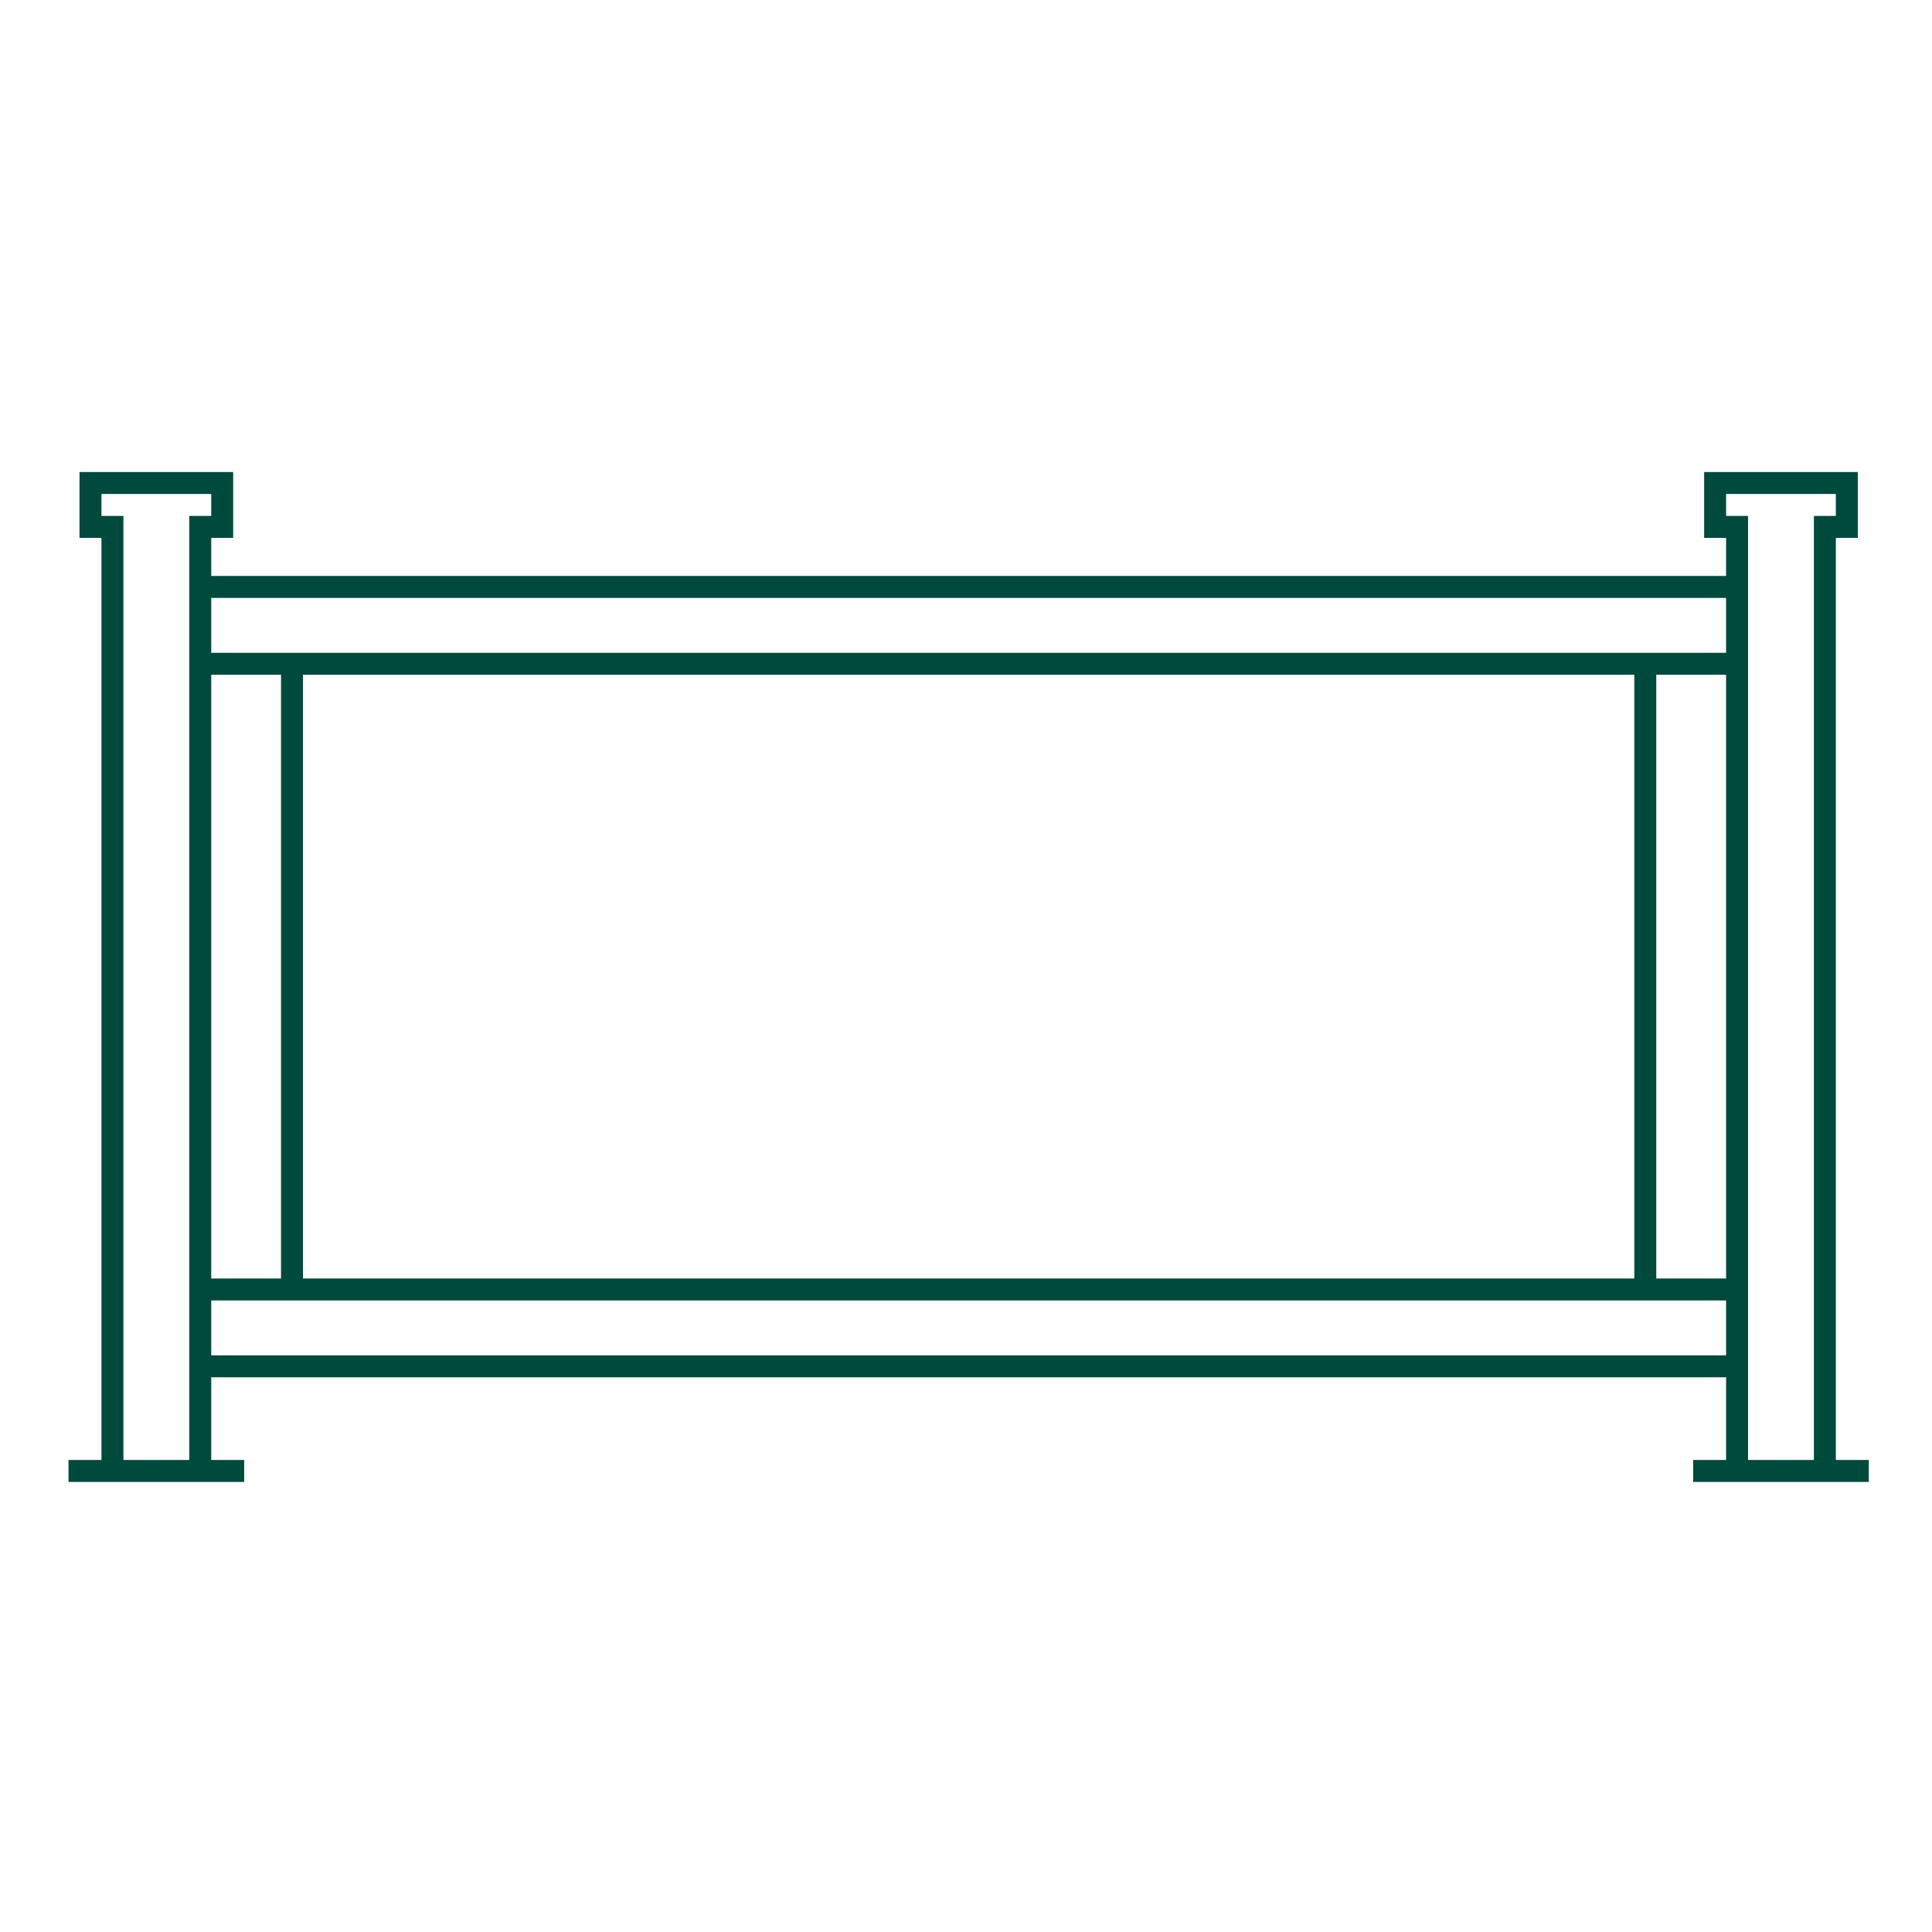
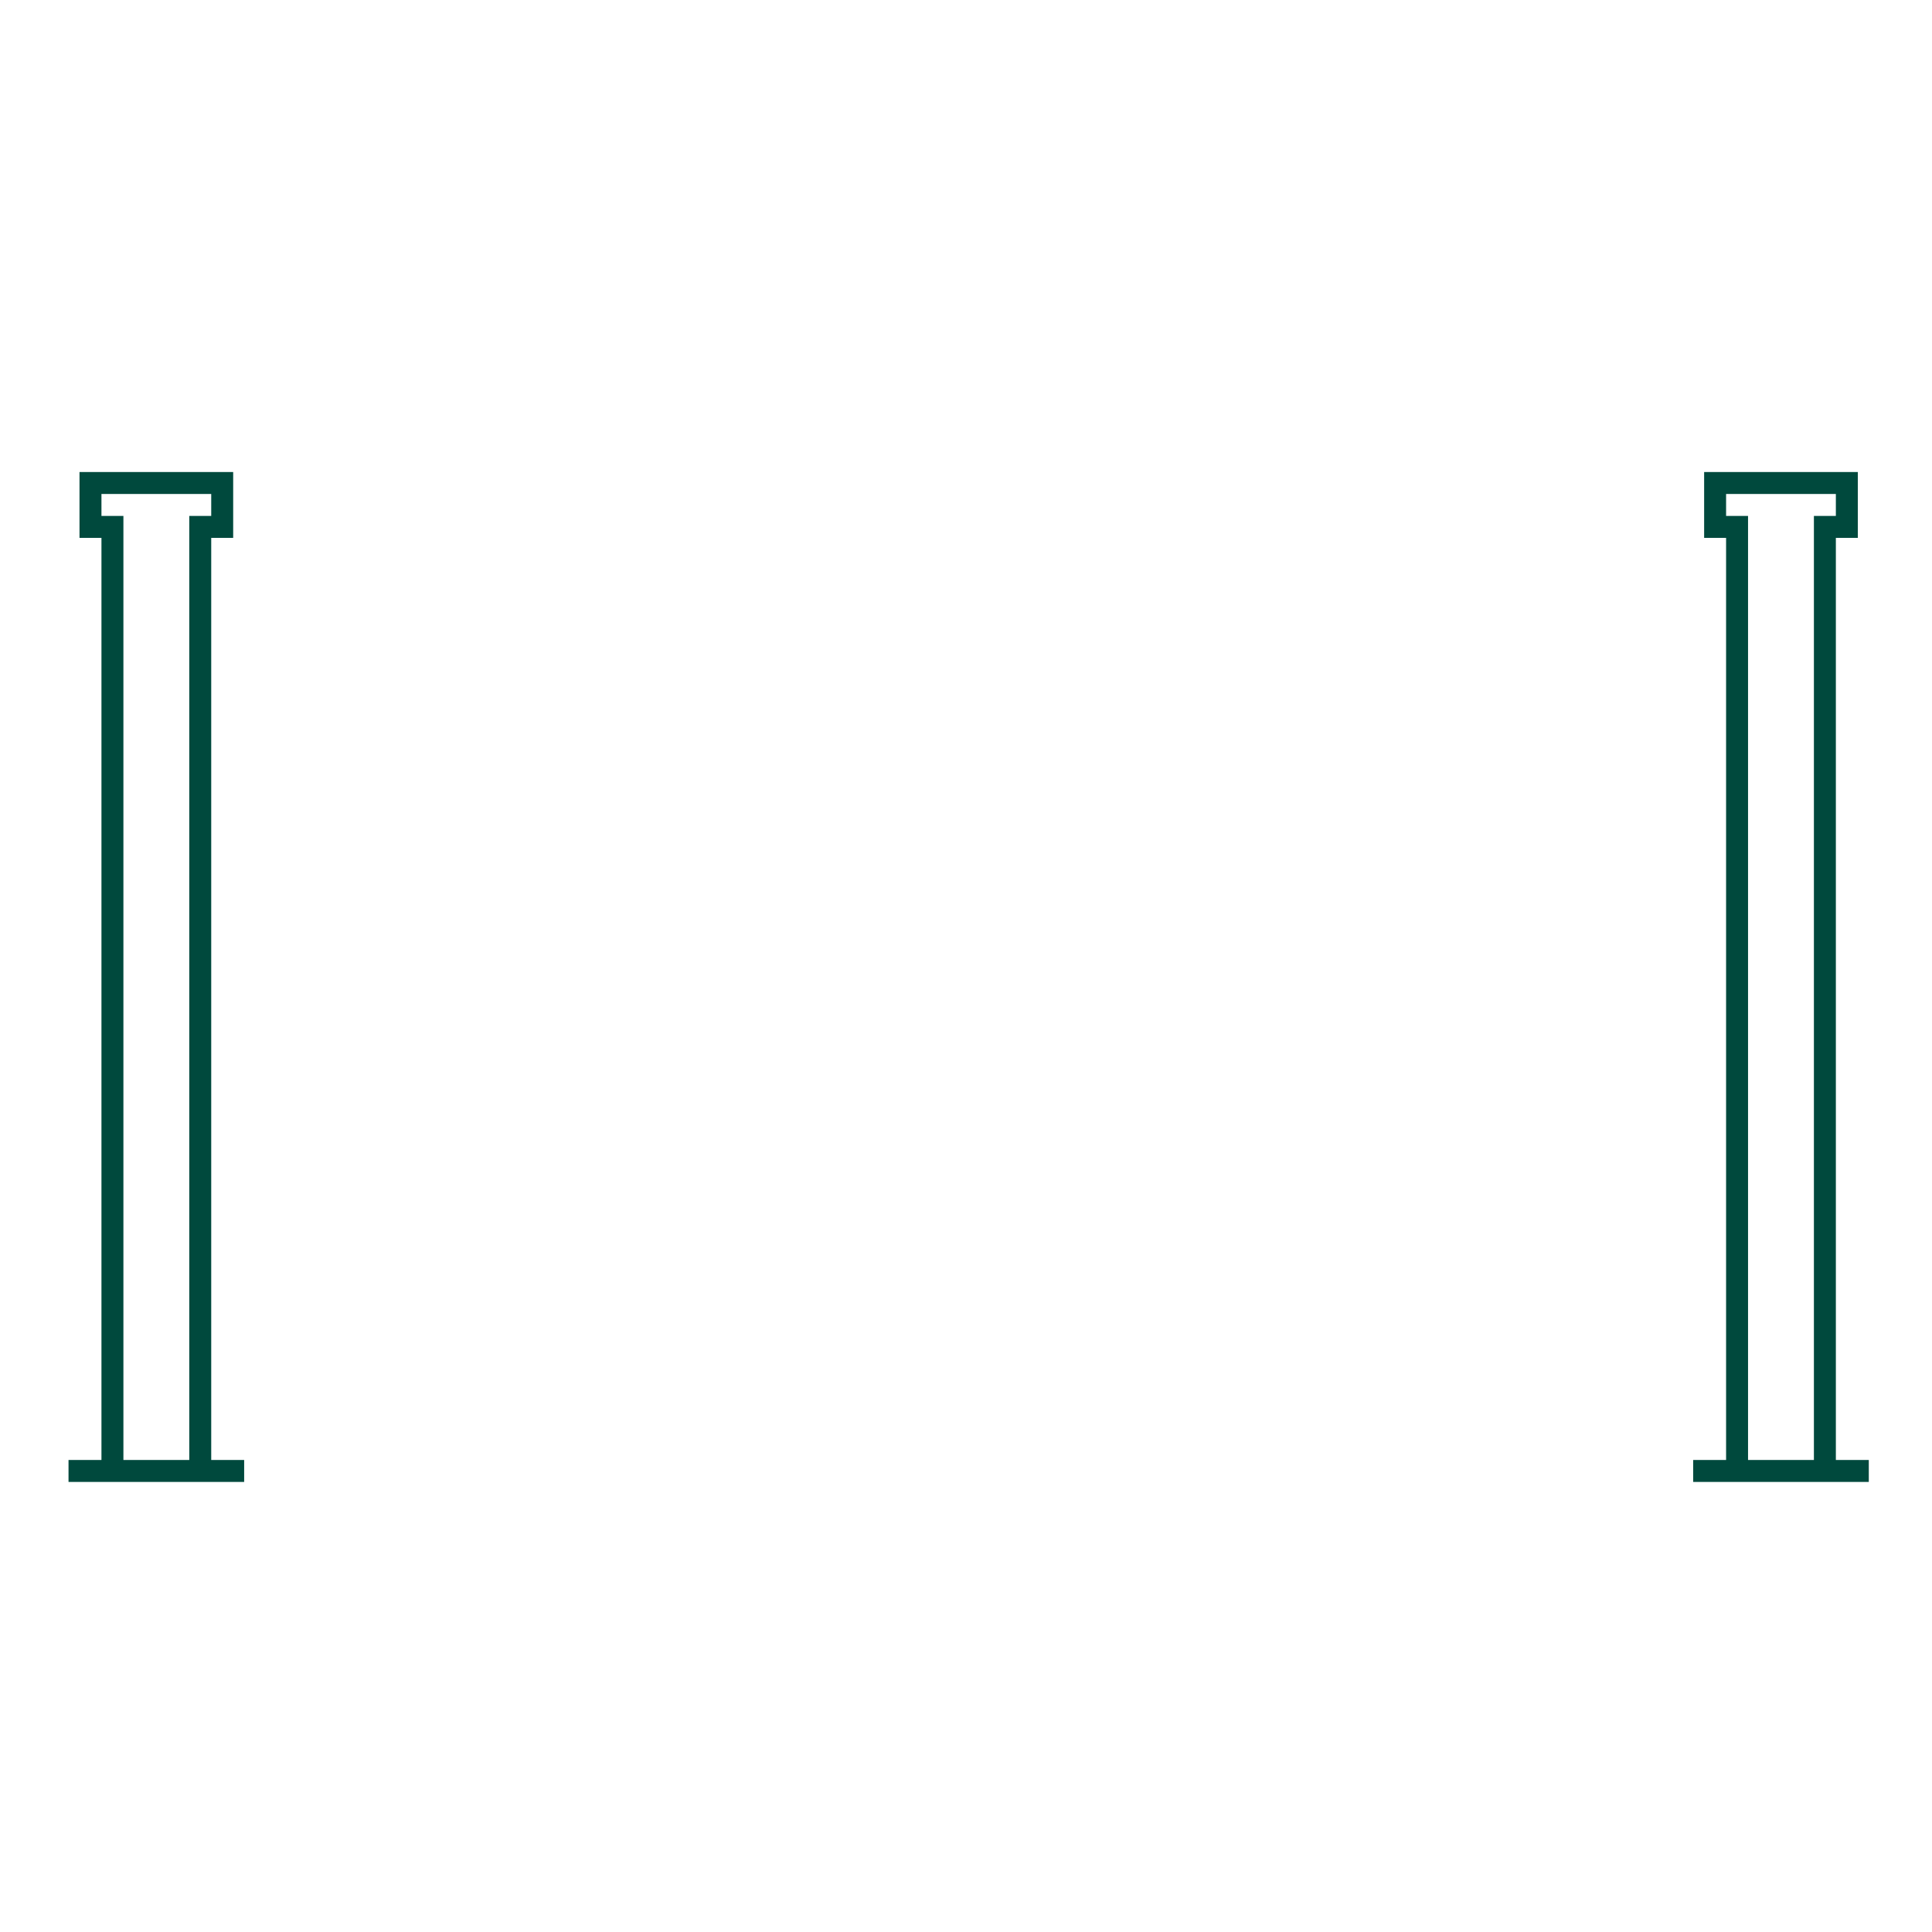
<svg xmlns="http://www.w3.org/2000/svg" width="88" height="88" viewBox="0 0 88 88" fill="none">
  <path d="M4.121 24V22H5.621H8.621H10.121V24H9.121V67H11.121H3.121H5.121V24H4.121Z" stroke="#00493D" />
  <path d="M78.121 24V22H79.621H82.621H84.121V24H83.121V67H85.121H77.121H79.121V24H78.121Z" stroke="#00493D" />
-   <path d="M8.734 26.734H78.941M8.734 30.234H13.3M13.3 30.234V58.734M13.3 30.234H74.941M13.3 58.734H8.734M13.3 58.734H74.941M8.734 62.234H78.941M78.941 30.234H74.941M74.941 30.234V58.734M74.941 58.734H78.941" stroke="#00493D" />
</svg>